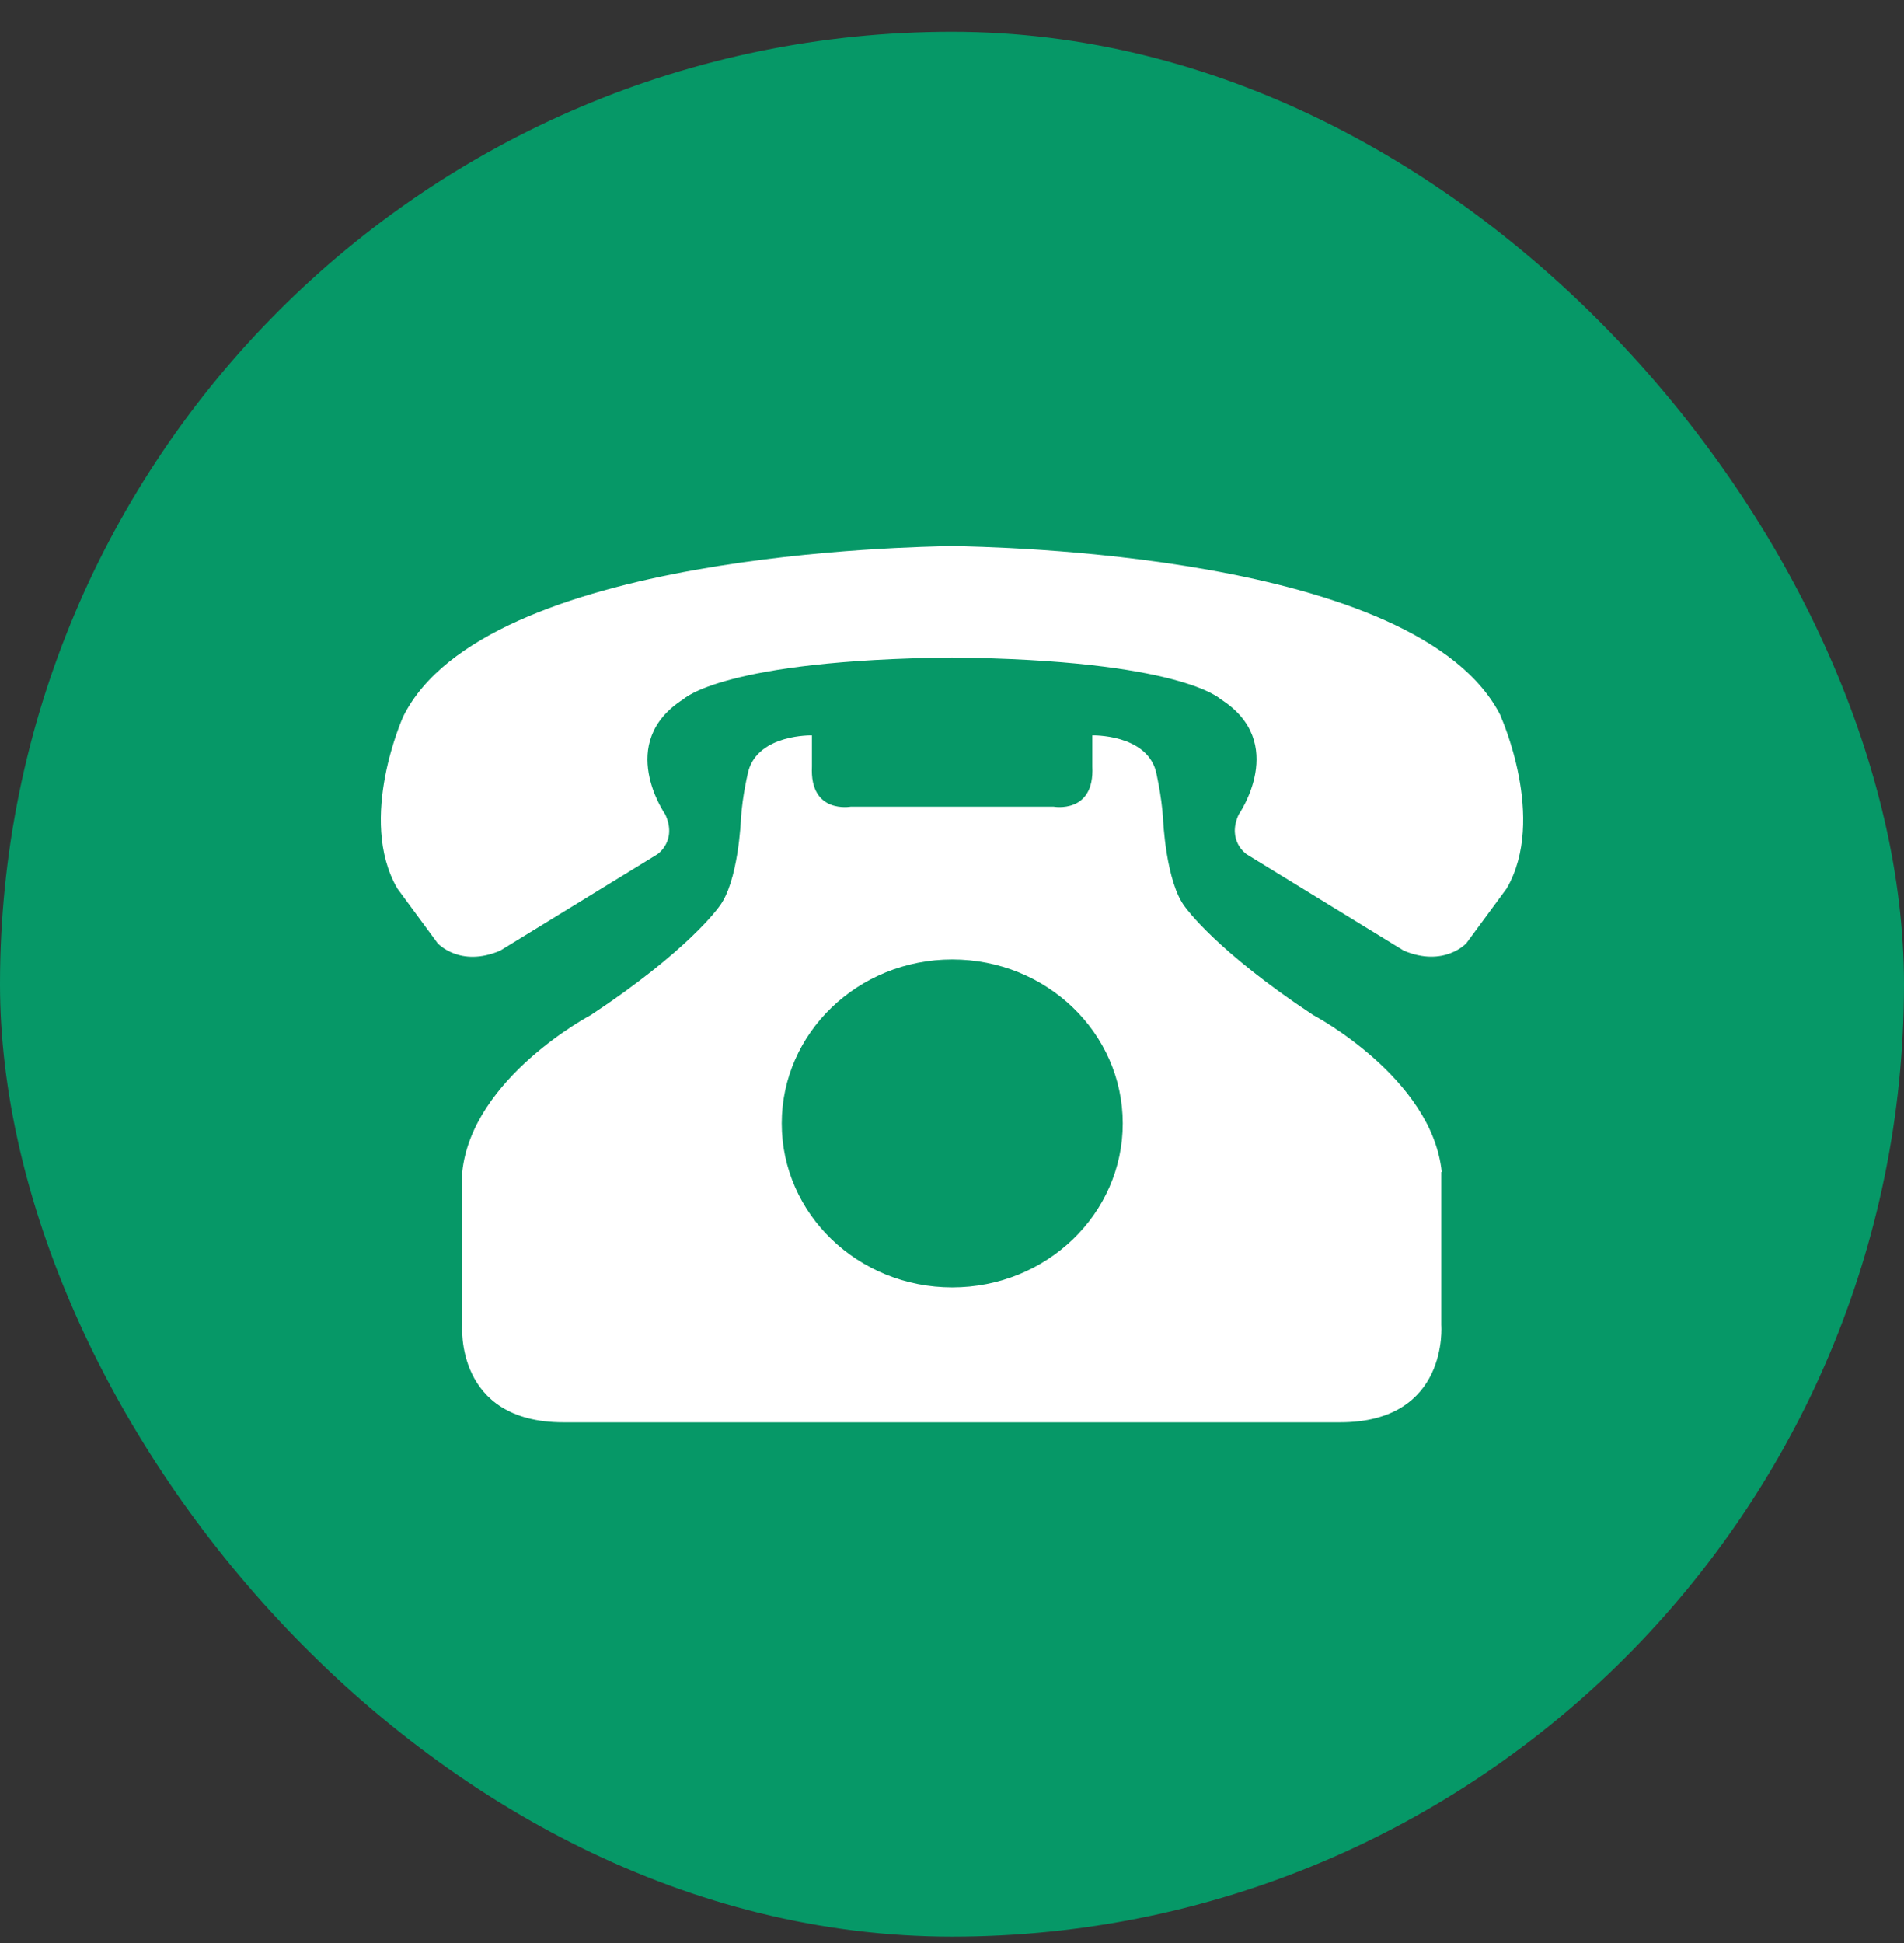
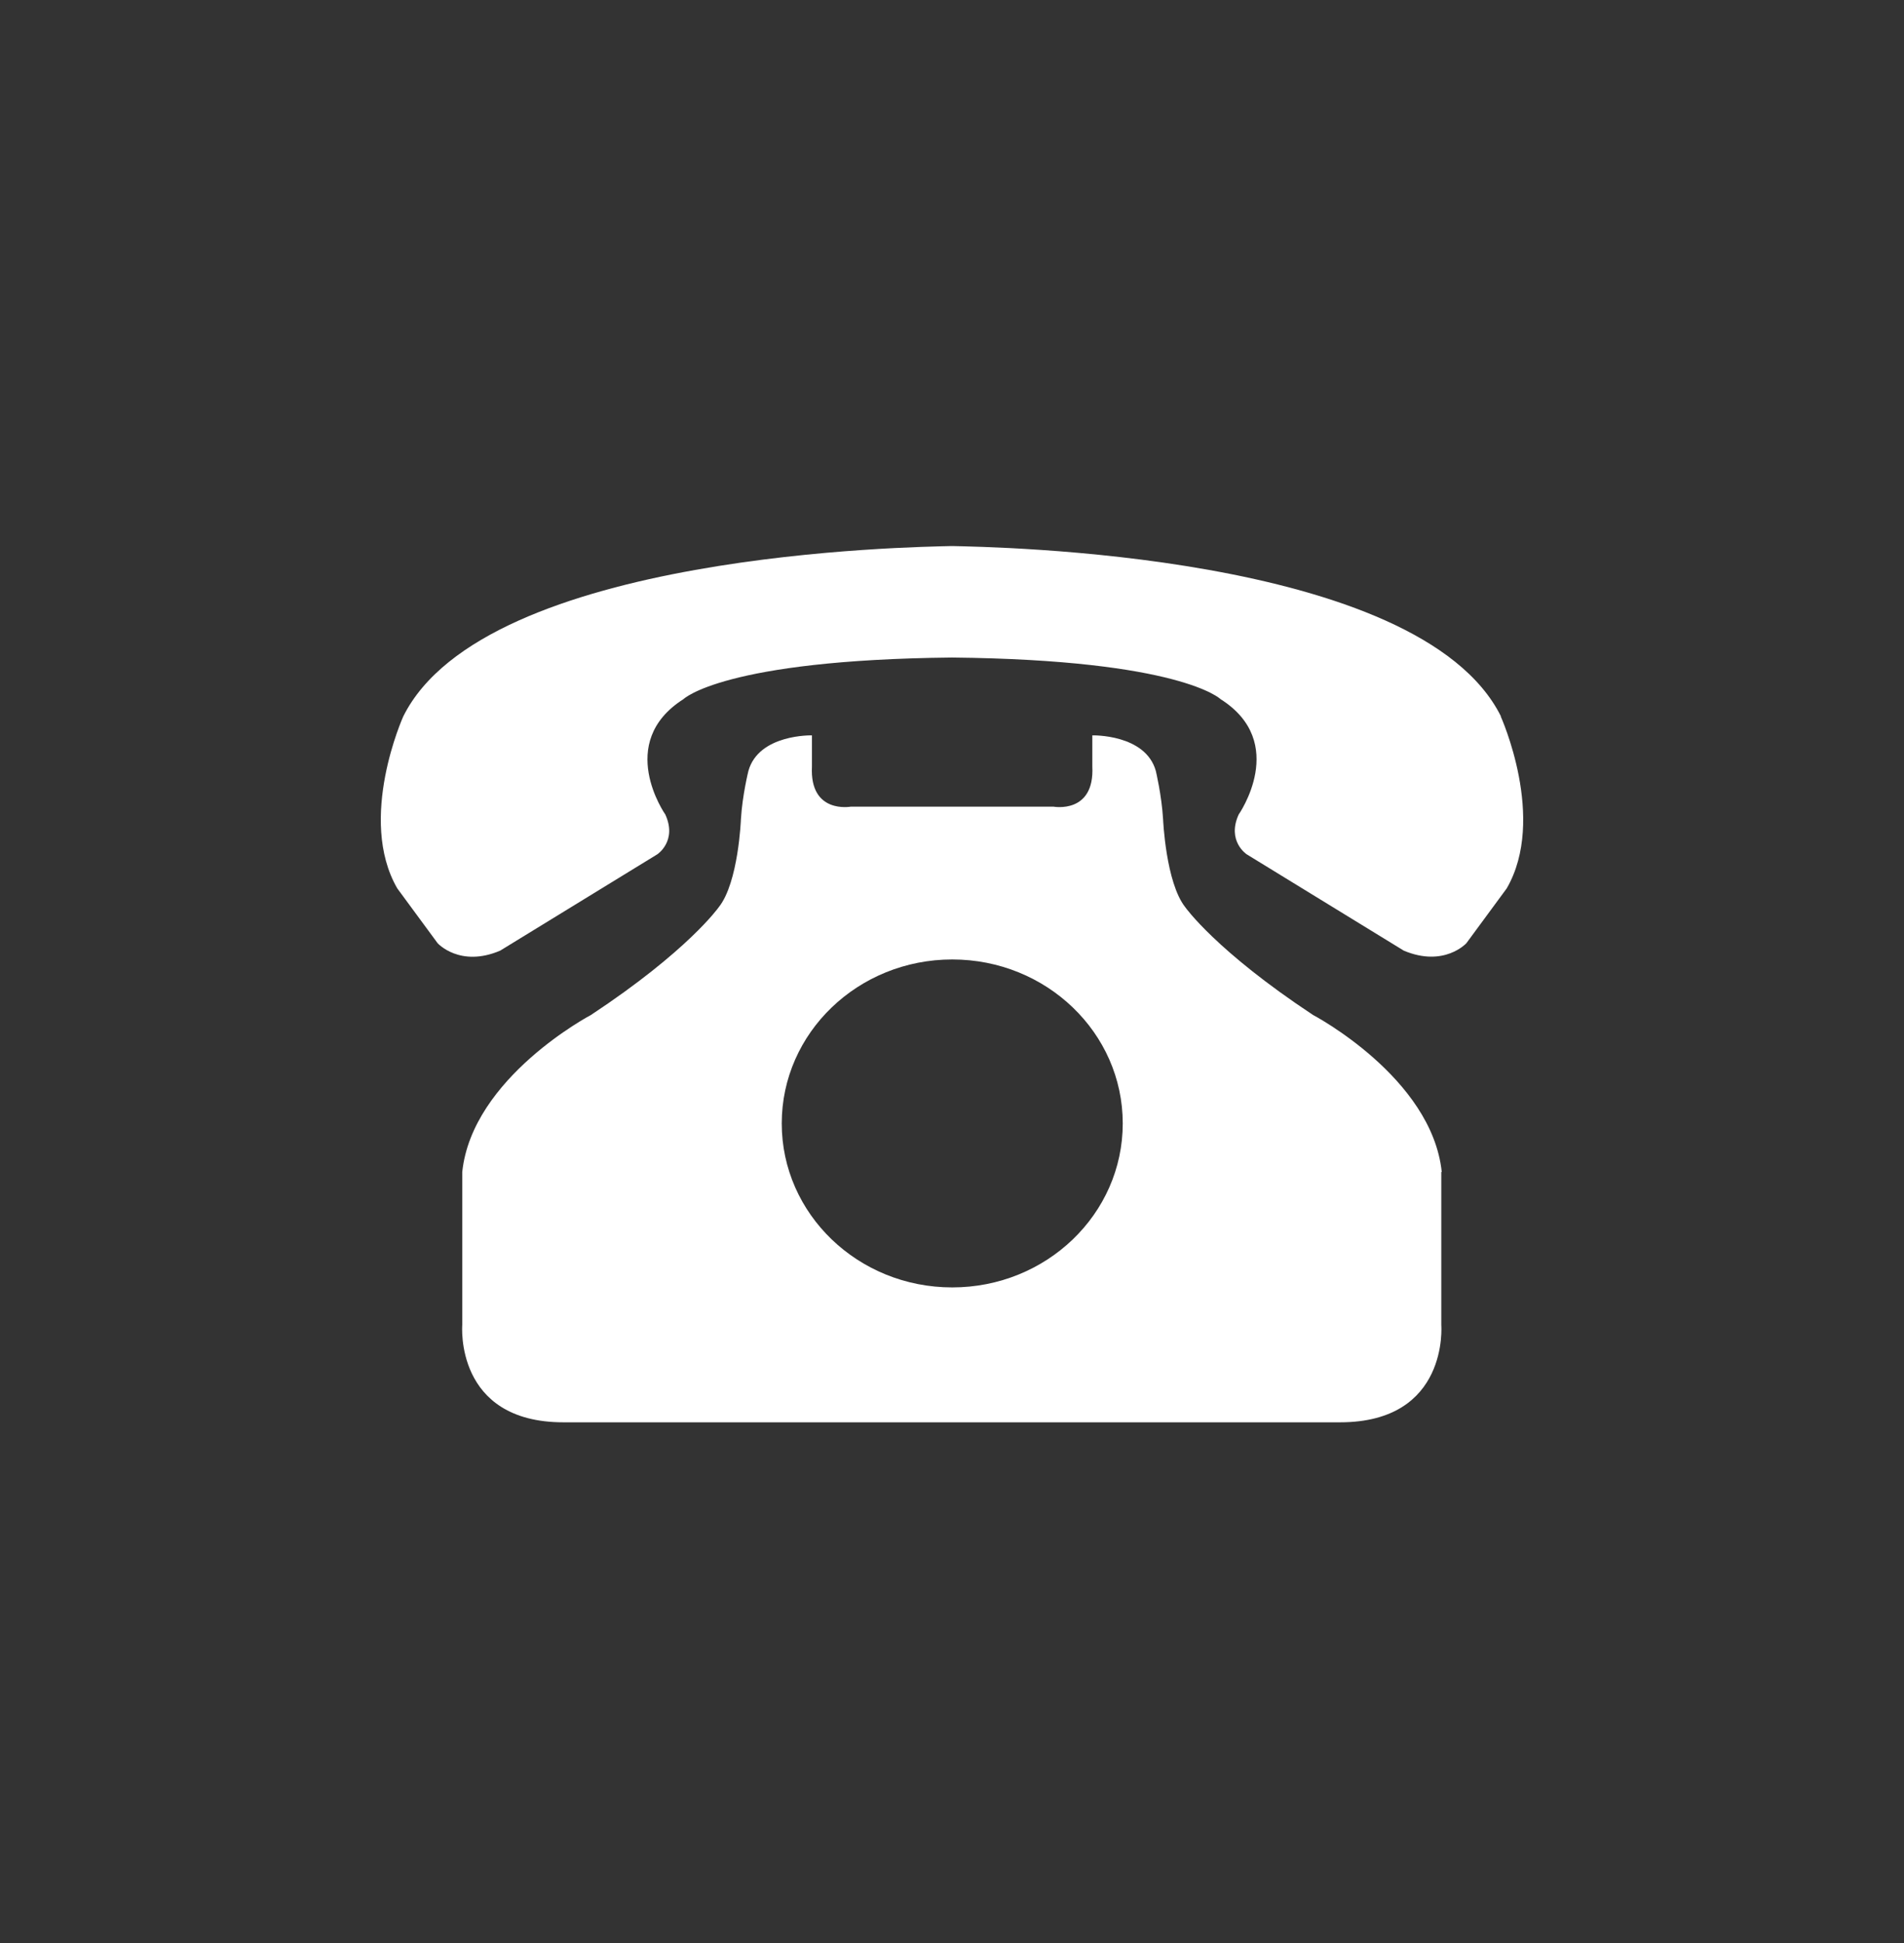
<svg xmlns="http://www.w3.org/2000/svg" width="50" height="51" viewBox="0 0 50 51" fill="none">
  <rect x="0" y="0" width="50" height="51" fill="#333333" stroke="none" />
-   <rect y="0.833" width="50" height="50" rx="25" fill="#069867" />
  <path d="M37.861 30.762C37.601 28.281 34.481 26.641 34.481 26.641C31.925 24.953 31.126 23.813 31.126 23.813C30.613 23.166 30.543 21.502 30.543 21.502C30.505 20.868 30.352 20.234 30.352 20.234C30.08 19.265 28.685 19.302 28.685 19.302V20.118C28.748 21.374 27.664 21.173 27.664 21.173H22.343C22.343 21.173 21.258 21.374 21.322 20.118V19.302C21.322 19.302 19.927 19.265 19.654 20.234C19.654 20.234 19.495 20.868 19.457 21.502C19.457 21.502 19.394 23.166 18.874 23.813C18.874 23.813 18.075 24.953 15.519 26.641C15.519 26.641 12.399 28.281 12.139 30.762V34.779C12.139 34.779 11.93 37.333 14.796 37.333H35.191C38.058 37.333 37.849 34.779 37.849 34.779V30.762H37.861ZM25.006 33.792C22.533 33.792 20.529 31.865 20.529 29.488C20.529 27.11 22.533 25.184 25.006 25.184C27.48 25.184 29.484 27.11 29.484 29.488C29.484 31.865 27.48 33.792 25.006 33.792ZM39.415 18.802C37.265 14.492 25.932 14.358 25.025 14.333C25.025 14.333 25.006 14.333 25 14.333C24.994 14.333 24.981 14.333 24.975 14.333C24.074 14.358 12.741 14.492 10.591 18.802C10.591 18.802 9.374 21.49 10.433 23.319L11.492 24.757C11.492 24.757 12.075 25.404 13.134 24.953L17.263 22.423C17.263 22.423 17.789 22.075 17.472 21.38C17.472 21.38 16.147 19.497 17.948 18.351C17.948 18.351 18.994 17.32 25 17.259C31.006 17.32 32.052 18.351 32.052 18.351C33.853 19.491 32.528 21.38 32.528 21.38C32.211 22.075 32.737 22.423 32.737 22.423L36.865 24.953C37.925 25.398 38.508 24.757 38.508 24.757L39.567 23.319C40.626 21.49 39.409 18.802 39.409 18.802H39.415Z" fill="white" />
</svg>